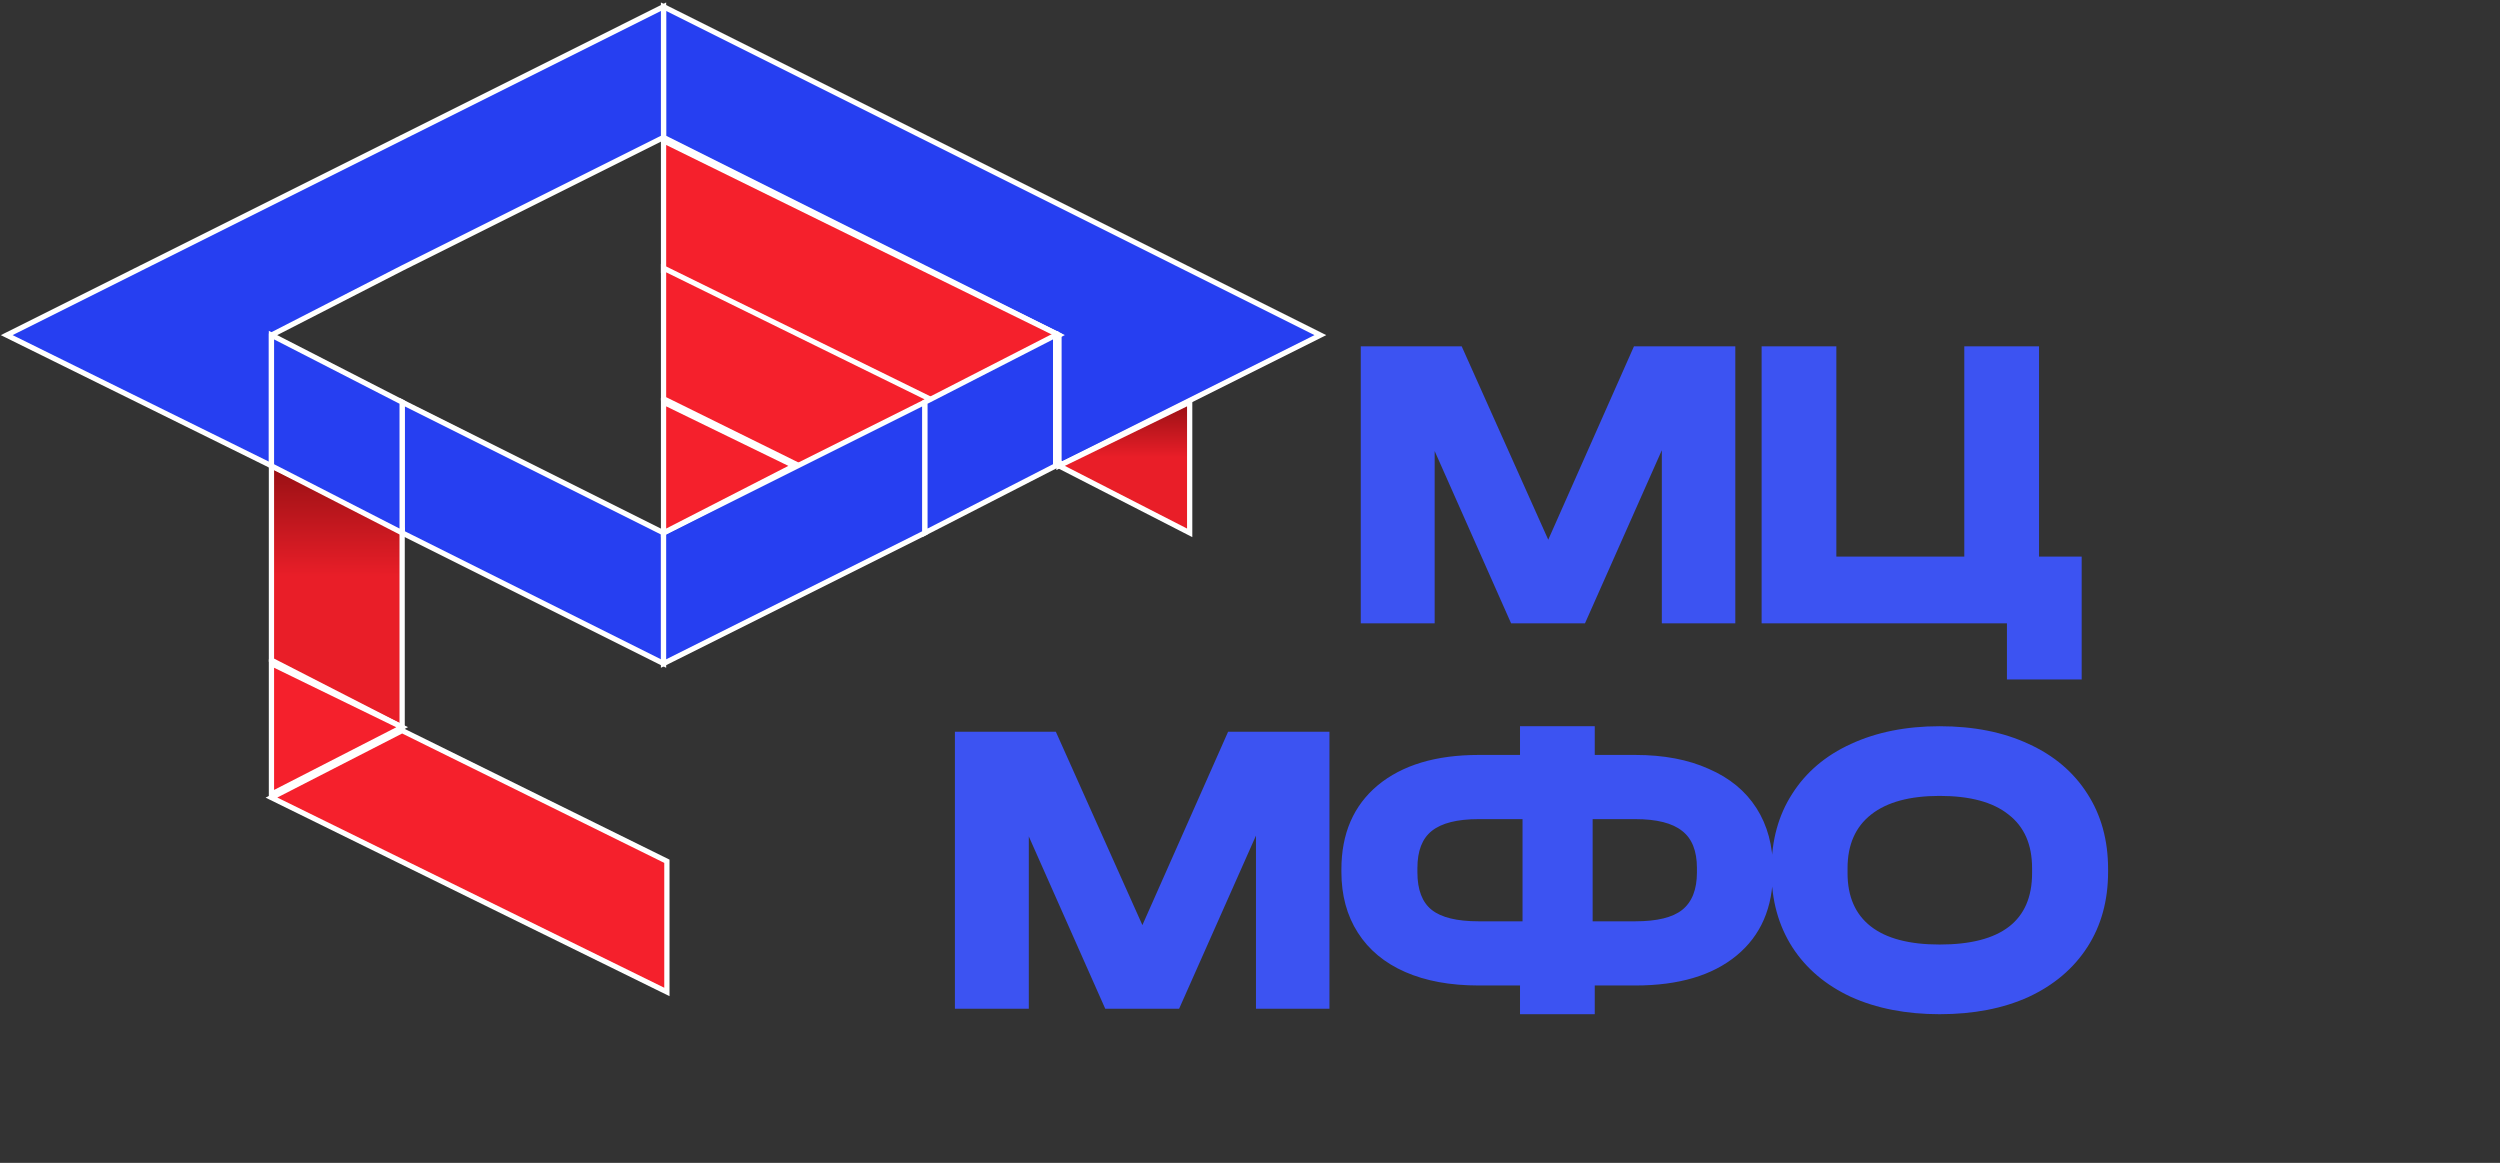
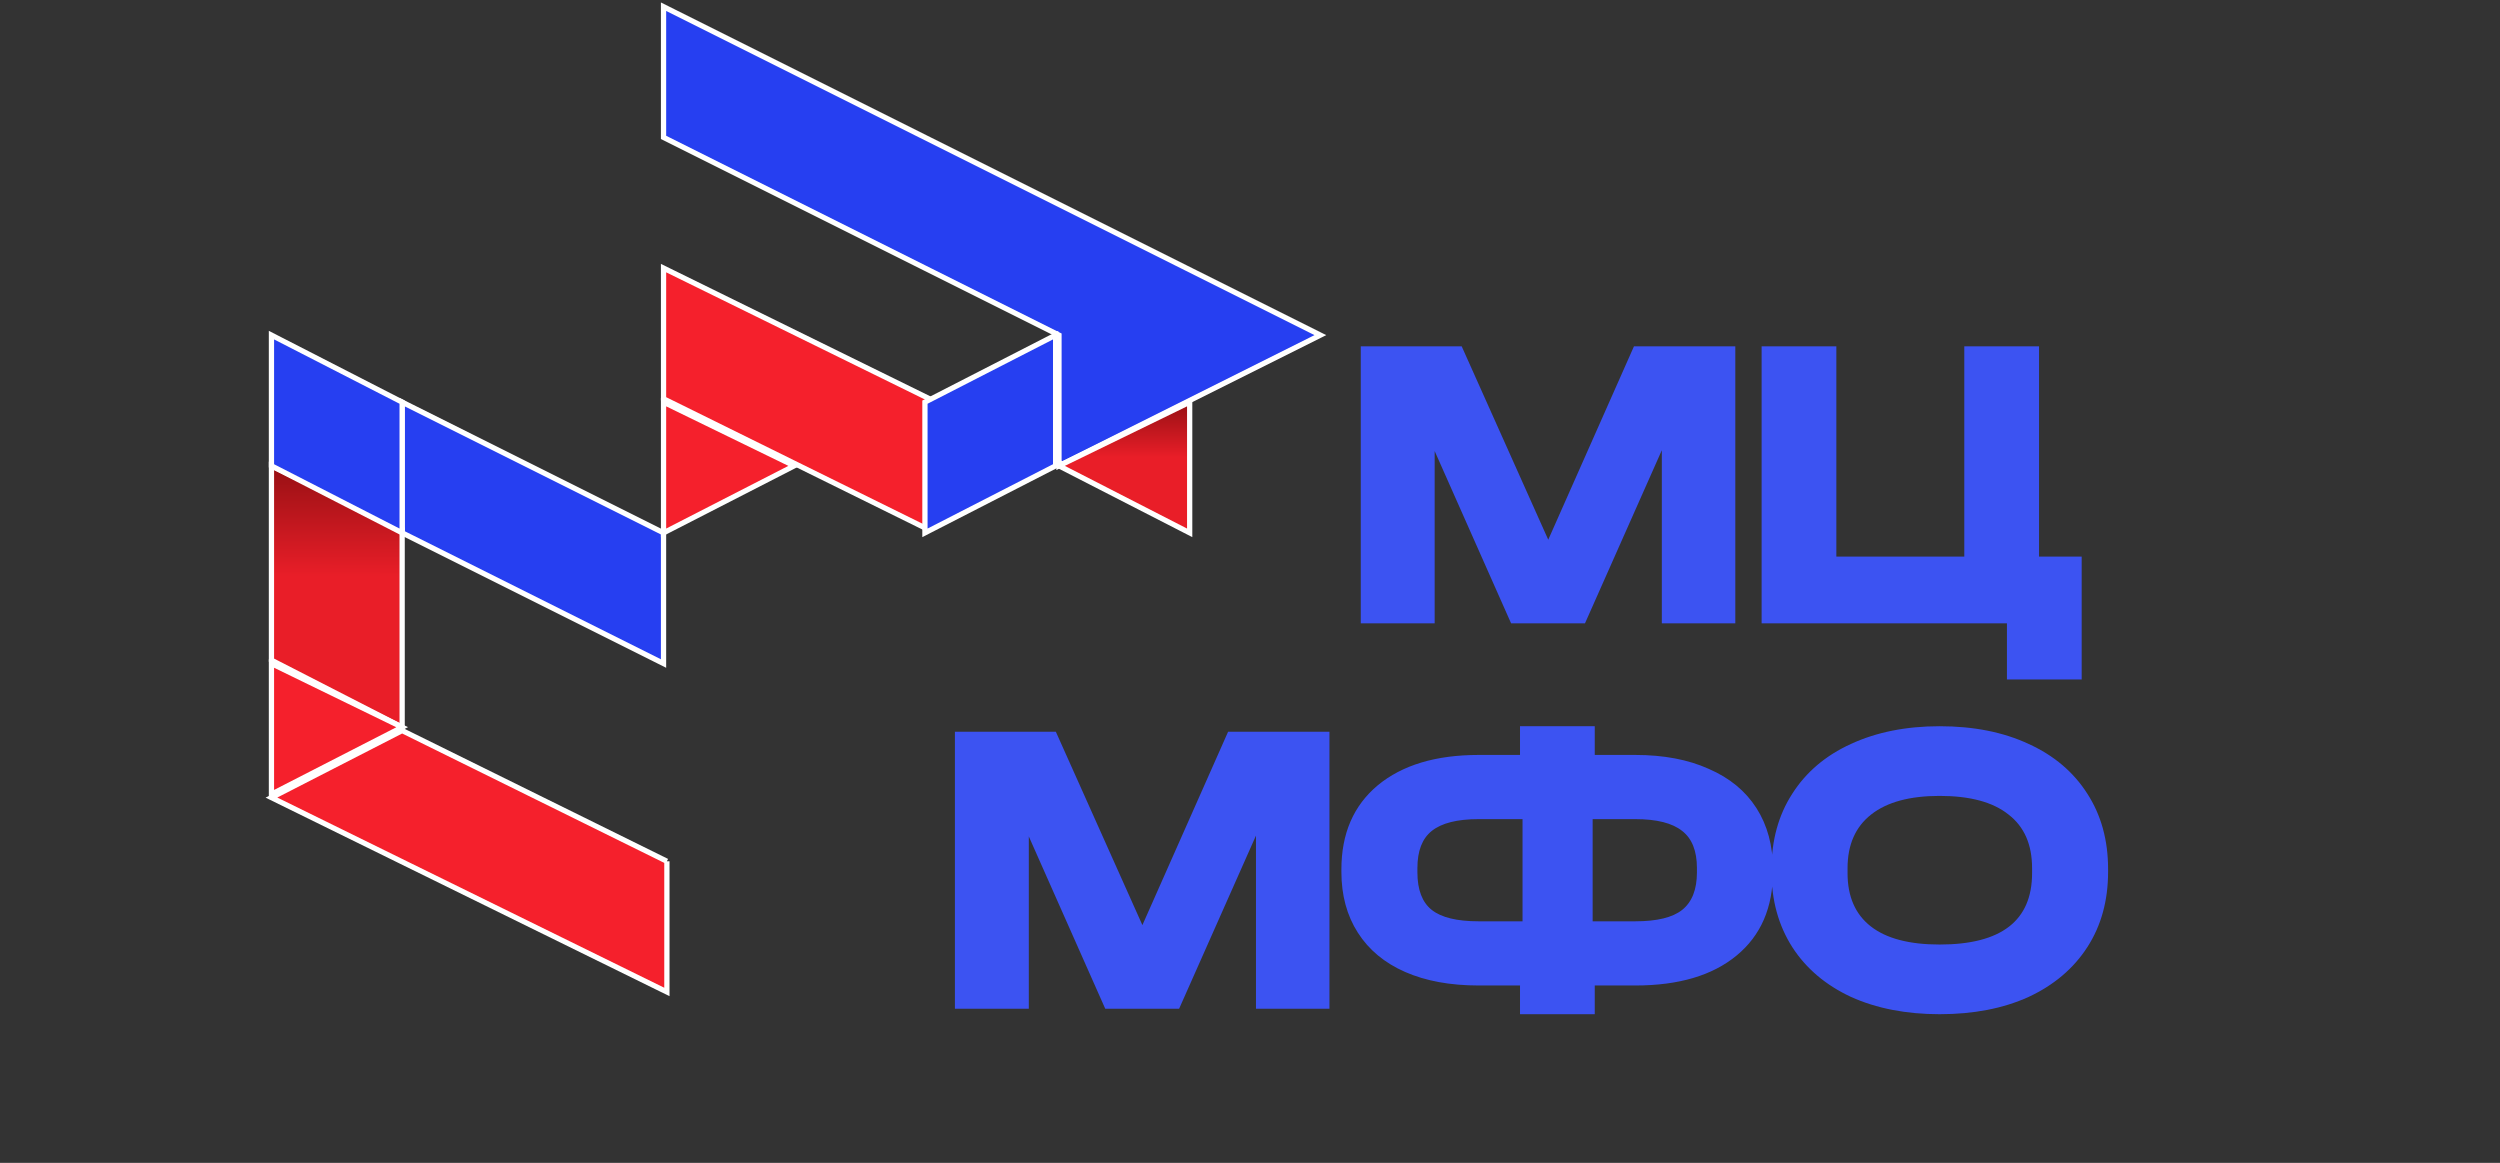
<svg xmlns="http://www.w3.org/2000/svg" width="746" height="347" viewBox="0 0 746 347" fill="none">
  <rect x="0" y="0" width="746" height="347" fill="#333333" stroke="none" />
  <path d="M517.816 186H495.892V134.34L472.96 186H450.91L428.104 134.592V186H406.054V103.344H436.168L461.998 161.052L487.576 103.344H517.816V186ZM621.173 166.092V202.758H598.871V186H525.665V103.344H547.967V166.092H586.145V103.344H608.447V166.092H621.173ZM396.708 301H374.784V249.34L351.852 301H329.802L306.996 249.592V301H284.946V218.344H315.06L340.89 276.052L366.468 218.344H396.708V301ZM487.969 225.274C496.453 225.274 503.761 226.66 509.893 229.432C516.109 232.12 520.855 236.026 524.131 241.15C527.407 246.274 529.045 252.364 529.045 259.42V260.176C529.045 270.844 525.433 279.16 518.209 285.124C510.985 291.088 500.905 294.07 487.969 294.07H475.873V302.638H453.571V294.07H441.223C432.739 294.07 425.431 292.726 419.299 290.038C413.167 287.35 408.463 283.444 405.187 278.32C401.911 273.196 400.273 267.148 400.273 260.176V259.42C400.273 248.752 403.885 240.394 411.109 234.346C418.417 228.298 428.455 225.274 441.223 225.274H453.571V216.706H475.873V225.274H487.969ZM422.953 260.302C422.953 265.51 424.381 269.248 427.237 271.516C430.093 273.784 434.755 274.918 441.223 274.918H454.327V244.426H441.223C434.839 244.426 430.177 245.602 427.237 247.954C424.381 250.222 422.953 253.918 422.953 259.042V260.302ZM506.365 259.042C506.365 253.918 504.895 250.222 501.955 247.954C499.015 245.602 494.353 244.426 487.969 244.426H475.243V274.918H487.969C494.437 274.918 499.099 273.784 501.955 271.516C504.895 269.164 506.365 265.426 506.365 260.302V259.042ZM578.778 302.638C568.782 302.638 559.962 300.916 552.318 297.472C544.758 293.944 538.92 288.988 534.804 282.604C530.688 276.136 528.63 268.66 528.63 260.176V259.294C528.63 250.726 530.688 243.25 534.804 236.866C538.92 230.398 544.758 225.442 552.318 221.998C559.962 218.47 568.782 216.706 578.778 216.706C588.942 216.706 597.804 218.47 605.364 221.998C612.924 225.442 618.762 230.398 622.878 236.866C626.994 243.25 629.052 250.726 629.052 259.294V260.176C629.052 268.744 626.994 276.22 622.878 282.604C618.762 288.988 612.924 293.944 605.364 297.472C597.804 300.916 588.942 302.638 578.778 302.638ZM578.778 281.848C597.174 281.848 606.372 274.75 606.372 260.554V259.042C606.372 251.986 604.02 246.652 599.316 243.04C594.696 239.344 587.85 237.496 578.778 237.496C569.874 237.496 563.07 239.344 558.366 243.04C553.662 246.736 551.31 252.07 551.31 259.042V260.554C551.31 267.526 553.62 272.818 558.24 276.43C562.86 280.042 569.706 281.848 578.778 281.848Z" fill="#3C53F2" />
  <path d="M394 100L316 139V100L276 80L198 41V2L394 100Z" fill="#263FF1" stroke="white" stroke-width="1.568" stroke-miterlimit="10" />
-   <path d="M199 257V296L81 238L120 218L199 257Z" fill="#F5202C" stroke="white" stroke-width="1.568" stroke-miterlimit="10" />
-   <path d="M198 81V42L316 100L277 120L198 81Z" fill="#F5202C" stroke="white" stroke-width="1.568" stroke-miterlimit="10" />
+   <path d="M199 257V296L81 238L120 218L199 257" fill="#F5202C" stroke="white" stroke-width="1.568" stroke-miterlimit="10" />
  <path d="M198 119V80L316 138L277 158L198 119Z" fill="#F5202C" stroke="white" stroke-width="1.568" stroke-miterlimit="10" />
  <path d="M198 159V198L120 159V120L198 159Z" fill="#263FF1" stroke="white" stroke-width="1.568" stroke-miterlimit="10" />
-   <path d="M276 120V159L198 198V159L276 120Z" fill="#263FF1" stroke="white" stroke-width="1.568" stroke-miterlimit="10" />
  <path d="M120 158V217L81 197V139L120 158Z" fill="url(#paint0_linear_229_63)" stroke="white" stroke-width="1.568" stroke-miterlimit="10" />
  <path d="M120 217L81 237V198L120 217Z" fill="#F5202C" stroke="white" stroke-width="1.568" stroke-miterlimit="10" />
  <path d="M237 139L198 159V120L237 139Z" fill="#F5202C" stroke="white" stroke-width="1.568" stroke-miterlimit="10" />
-   <path d="M198 2V41L120 80L81 100V139L2 100L198 2Z" fill="#263FF1" stroke="white" stroke-width="1.568" stroke-miterlimit="10" />
  <path d="M120 120V159L81 139V100L120 120Z" fill="#263FF1" stroke="white" stroke-width="1.568" stroke-miterlimit="10" />
  <path d="M355 159L316 139L355 120V159Z" fill="url(#paint1_linear_229_63)" stroke="white" stroke-width="1.568" stroke-miterlimit="10" />
  <path d="M315 139L276 159V120L315 100V139Z" fill="#263FF1" stroke="white" stroke-width="1.568" stroke-miterlimit="10" />
  <path d="M198 257.011V257" stroke="white" stroke-width="1.568" stroke-miterlimit="10" />
  <defs>
    <linearGradient id="paint0_linear_229_63" x1="107.569" y1="139" x2="107.5" y2="172" gradientUnits="userSpaceOnUse">
      <stop stop-color="#971014" />
      <stop offset="1" stop-color="#E91E28" />
    </linearGradient>
    <linearGradient id="paint1_linear_229_63" x1="342.569" y1="120" x2="342.552" y2="136.5" gradientUnits="userSpaceOnUse">
      <stop stop-color="#971014" />
      <stop offset="1" stop-color="#E91E28" />
    </linearGradient>
  </defs>
</svg>